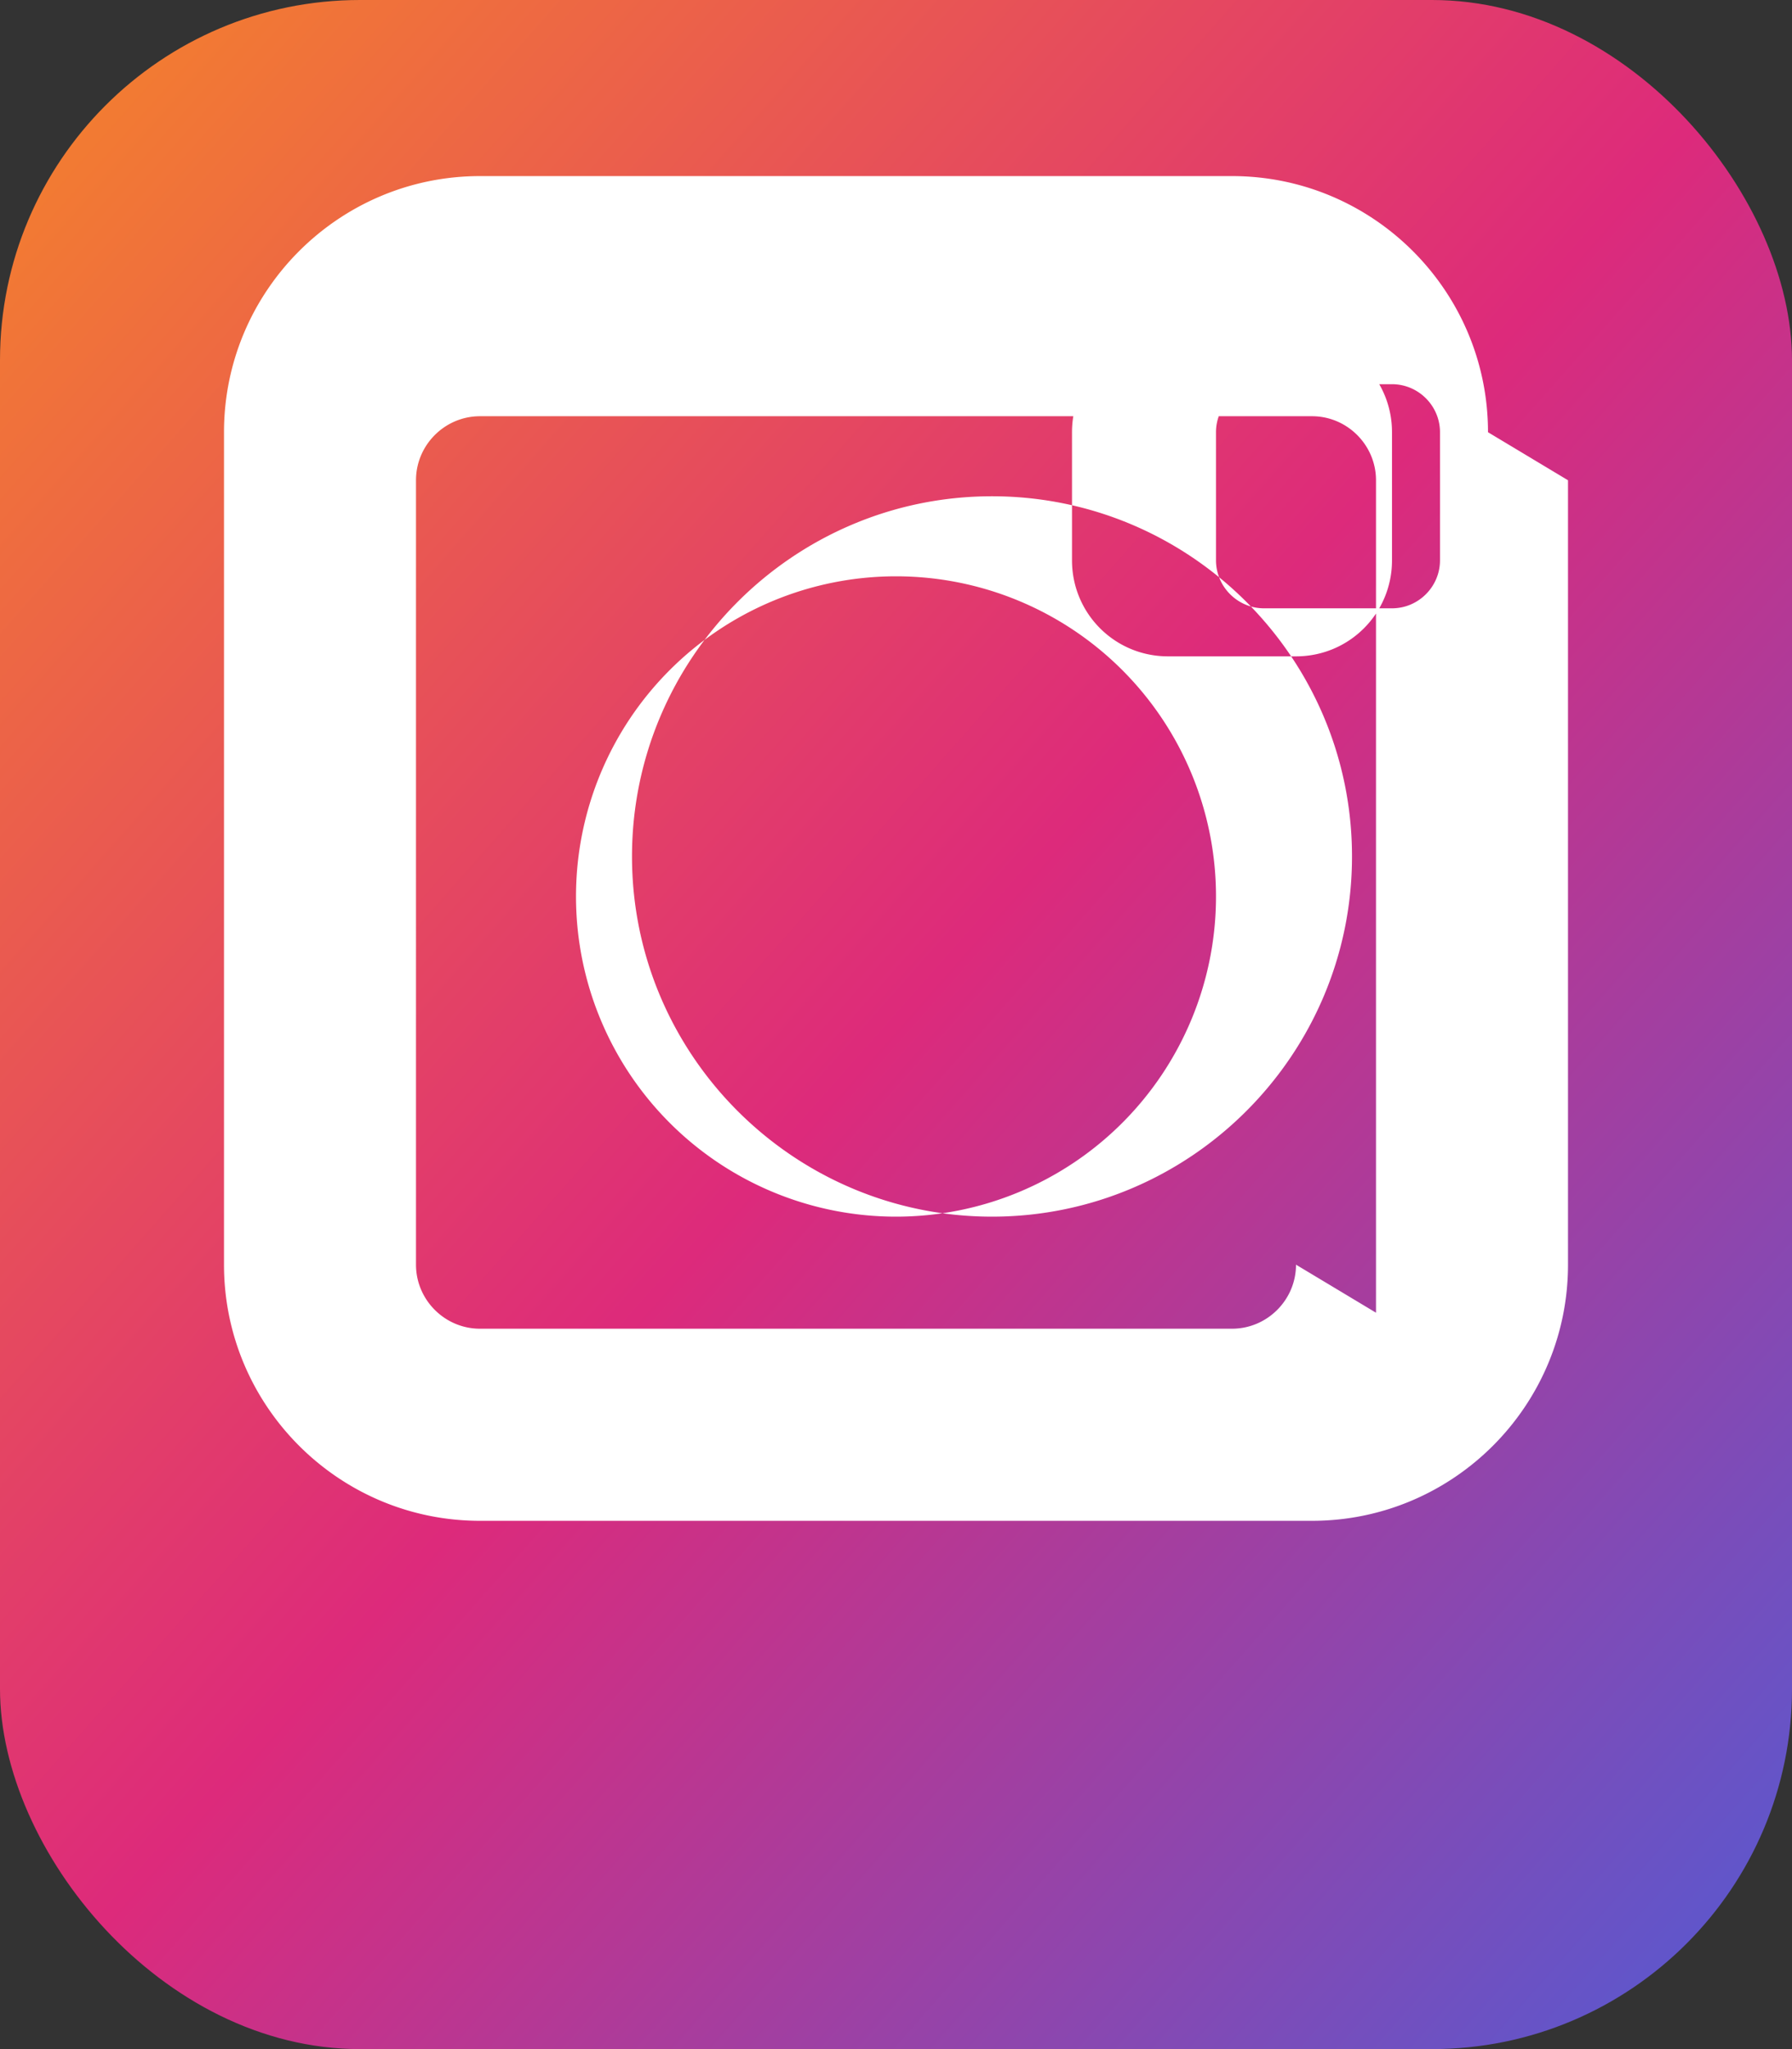
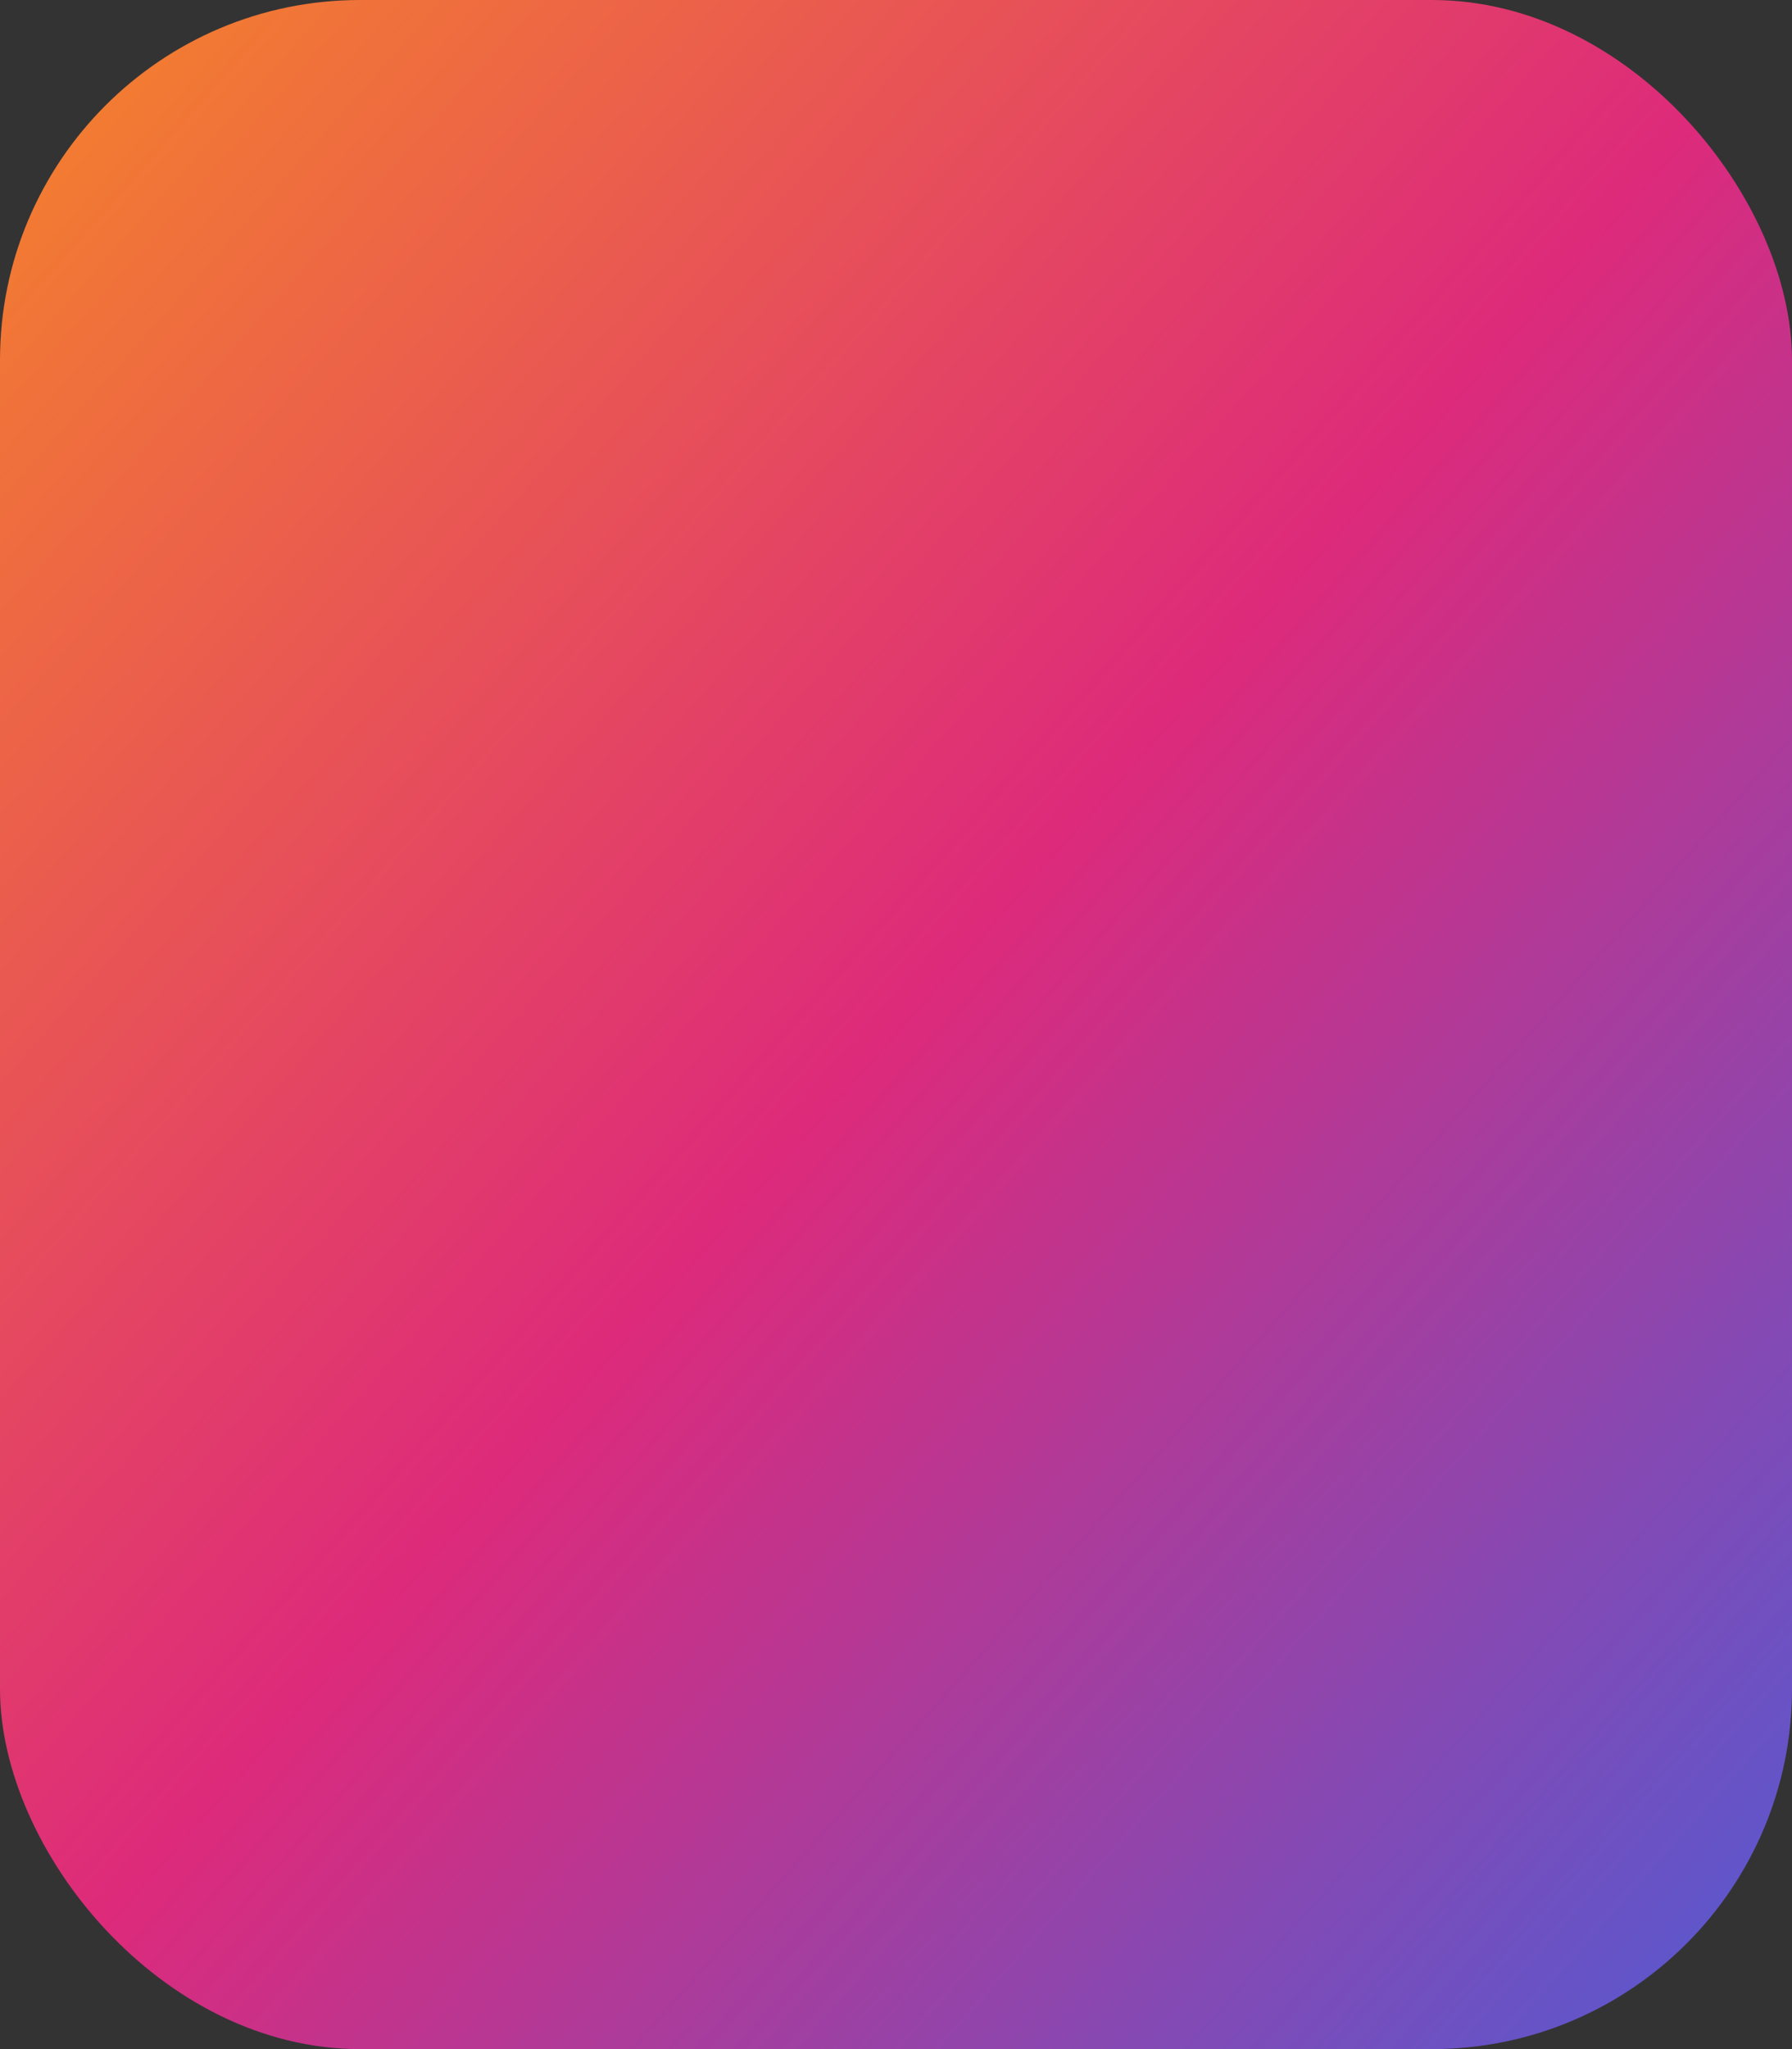
<svg xmlns="http://www.w3.org/2000/svg" viewBox="0 0 448 512" width="100%" height="100%">
  <rect x="0" y="0" width="448" height="512" fill="#333333" stroke="none" />
  <linearGradient id="a" x1="0%" y1="0%" x2="100%" y2="100%">
    <stop offset="0%" stop-color="#f58529" />
    <stop offset="50%" stop-color="#dd2a7b" />
    <stop offset="100%" stop-color="#515bd4" />
  </linearGradient>
  <rect width="448" height="512" rx="90" fill="url(#a)" />
-   <path d="M224 144a80 80 0 1 0 0 160 80 80 0 1 0 0-160zm124-36c0-13.3-10.7-24-24-24h-32c-13.3 0-24 10.7-24 24v32c0 13.3 10.7 24 24 24h32c13.3 0 24-10.7 24-24zm-44 0c0-6.6 5.4-12 12-12h32c6.6 0 12 5.4 12 12v32c0 6.6-5.4 12-12 12h-32c-6.6 0-12-5.4-12-12zm-56 196c-49.6 0-90-40.4-90-90s40.4-90 90-90 90 40.4 90 90-40.4 90-90 90zm124-196c0-35.3-28.7-64-64-64H120c-35.3 0-64 28.7-64 64v208c0 35.3 28.7 64 64 64h208c35.3 0 64-28.7 64-64V120zm-48 208c0 8.8-7.2 16-16 16H120c-8.8 0-16-7.2-16-16V120c0-8.8 7.2-16 16-16h208c8.8 0 16 7.2 16 16v208z" fill="#fff" />
</svg>